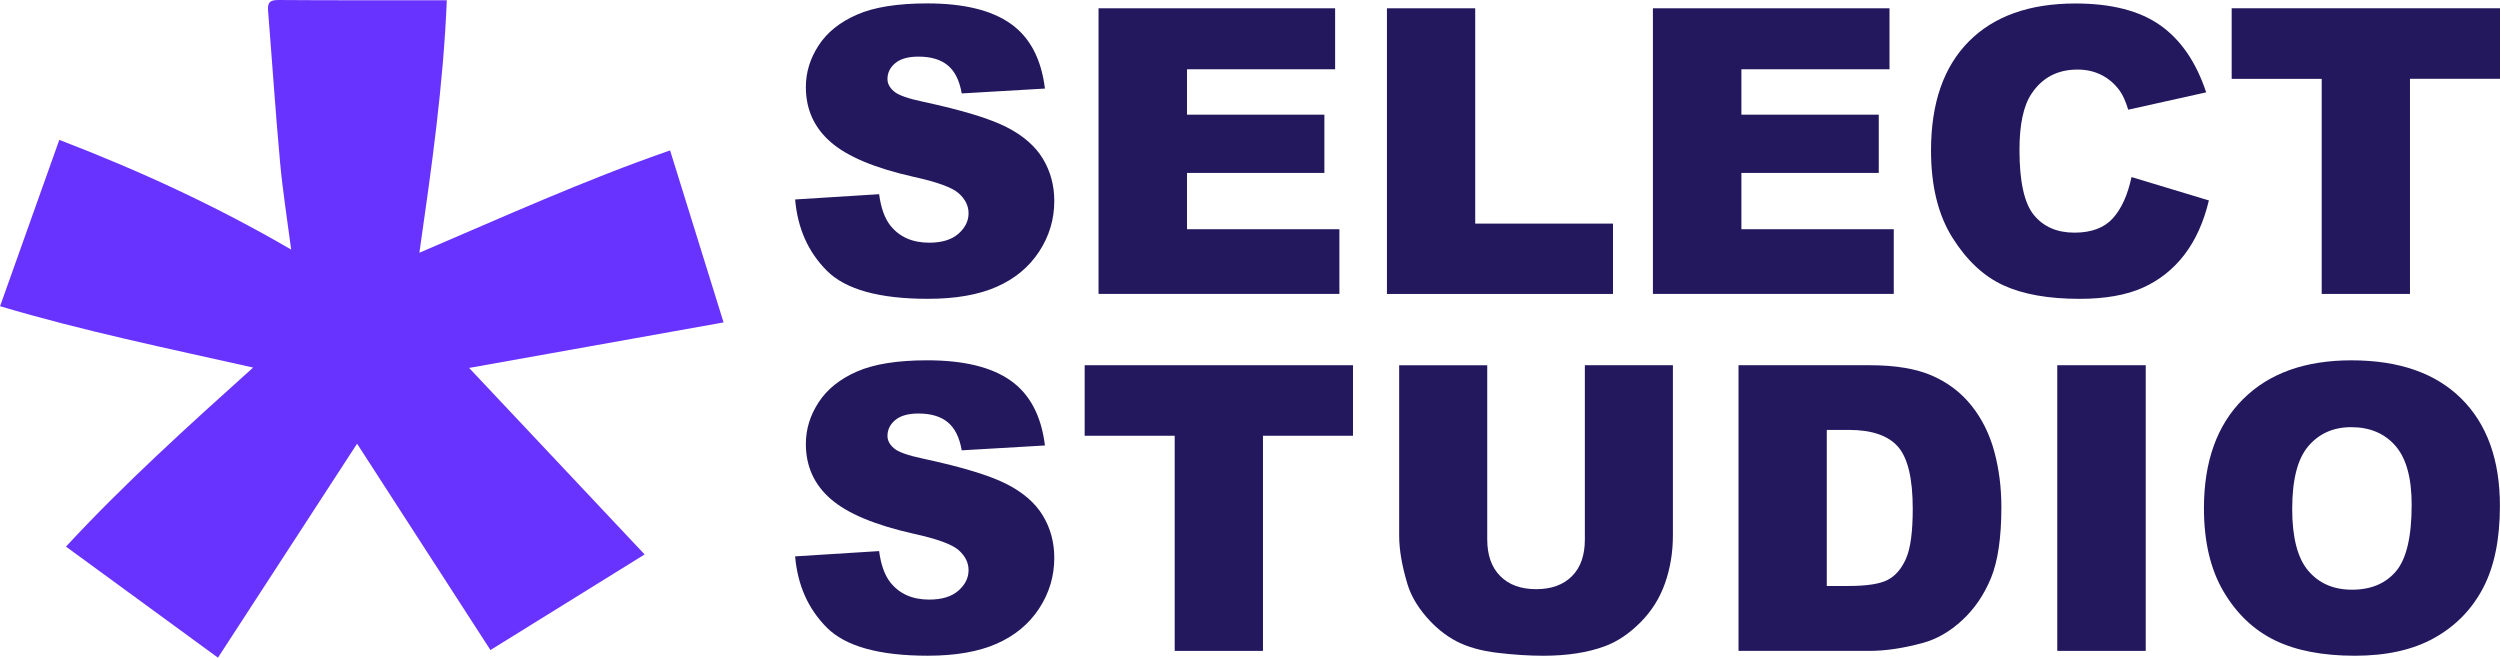
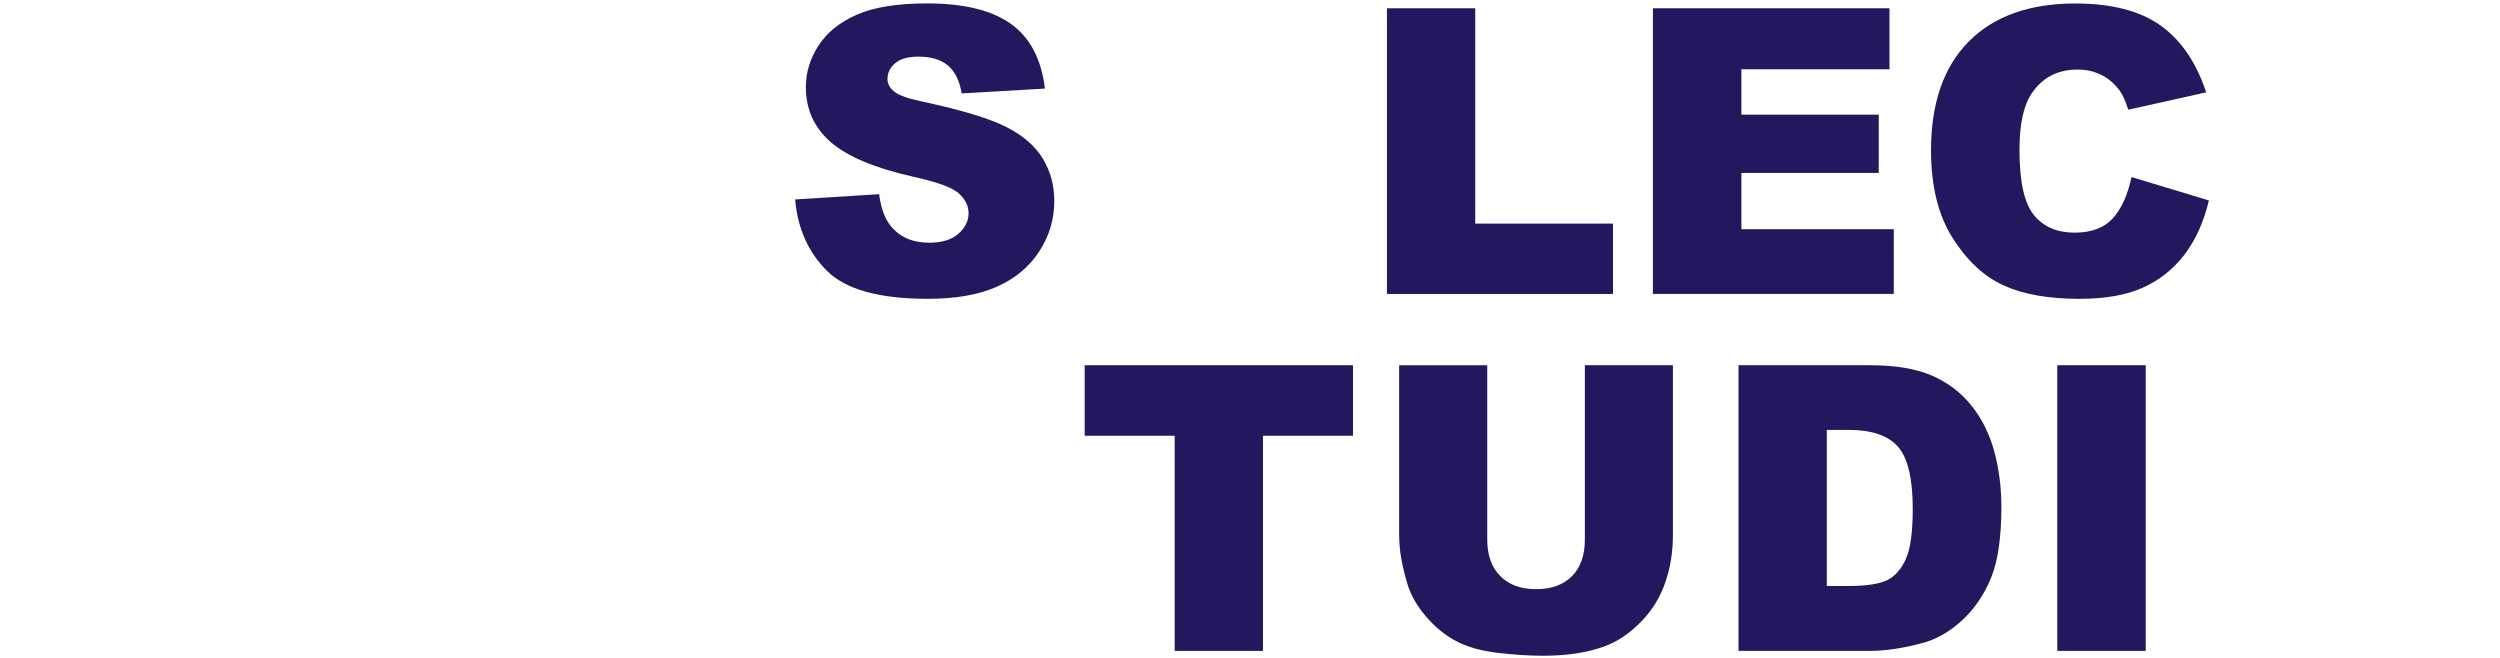
<svg xmlns="http://www.w3.org/2000/svg" id="b" data-name="Layer 2" width="85.921" height="22.603" viewBox="0 0 85.921 22.603">
  <g id="c" data-name="Layer 1">
    <g>
      <g>
        <g>
          <path d="M27.328,6.855l2.886-.181c.062.469.19.826.382,1.071.312.397.759.596,1.339.596.433,0,.767-.101,1.001-.305s.352-.439.352-.707c0-.254-.112-.482-.335-.683-.223-.201-.741-.391-1.554-.569-1.33-.299-2.279-.697-2.846-1.192-.572-.496-.857-1.127-.857-1.895,0-.504.146-.981.439-1.43.292-.449.732-.801,1.319-1.058.587-.257,1.392-.385,2.414-.385,1.255,0,2.211.233,2.87.7.659.467,1.05,1.209,1.175,2.227l-2.86.167c-.076-.442-.236-.763-.479-.964-.243-.201-.579-.301-1.008-.301-.353,0-.618.075-.797.224-.179.15-.268.331-.268.546,0,.156.074.297.221.422.143.13.482.25,1.018.362,1.326.286,2.276.575,2.85.867.574.292.991.655,1.252,1.088.261.433.392.917.392,1.453,0,.63-.174,1.21-.522,1.741-.348.531-.835.934-1.46,1.209-.625.275-1.413.412-2.364.412-1.67,0-2.826-.321-3.469-.964s-1.007-1.46-1.092-2.451Z" fill="#23185e" />
-           <path d="M37.756.285h8.13v2.096h-5.09v1.56h4.721v2.002h-4.721v1.935h5.237v2.223h-8.278V.285Z" fill="#23185e" />
          <path d="M47.667.285h3.034v7.4h4.735v2.418h-7.769V.285Z" fill="#23185e" />
          <path d="M56.809.285h8.13v2.096h-5.09v1.56h4.721v2.002h-4.721v1.935h5.237v2.223h-8.278V.285Z" fill="#23185e" />
          <path d="M73.257,6.085l2.659.804c-.179.746-.46,1.368-.844,1.868-.384.5-.861.877-1.43,1.132-.569.254-1.294.382-2.173.382-1.067,0-1.939-.155-2.615-.465-.676-.31-1.26-.855-1.751-1.636-.491-.781-.737-1.78-.737-2.998,0-1.624.432-2.872,1.296-3.744.864-.872,2.086-1.308,3.667-1.308,1.237,0,2.209.25,2.917.75.708.5,1.233,1.268,1.577,2.304l-2.679.596c-.094-.299-.192-.518-.295-.656-.17-.232-.377-.411-.623-.536-.246-.125-.52-.187-.824-.187-.688,0-1.215.277-1.581.829-.277.41-.415,1.055-.415,1.933,0,1.088.165,1.834.496,2.238s.795.605,1.393.605c.58,0,1.019-.163,1.316-.489.297-.326.512-.799.646-1.42Z" fill="#23185e" />
-           <path d="M76.699.285h9.222v2.424h-3.094v7.394h-3.034V2.71h-3.094V.285Z" fill="#23185e" />
        </g>
        <g>
-           <path d="M27.328,19.121l2.886-.181c.062.469.19.826.382,1.071.312.397.759.596,1.339.596.433,0,.767-.101,1.001-.305s.352-.439.352-.707c0-.254-.112-.482-.335-.683-.223-.201-.741-.391-1.554-.569-1.33-.299-2.279-.697-2.846-1.192-.572-.496-.857-1.127-.857-1.895,0-.504.146-.981.439-1.43.292-.449.732-.801,1.319-1.058.587-.257,1.392-.385,2.414-.385,1.255,0,2.211.233,2.87.7.659.467,1.05,1.209,1.175,2.227l-2.86.167c-.076-.442-.236-.763-.479-.964-.243-.201-.579-.301-1.008-.301-.353,0-.618.075-.797.224-.179.15-.268.331-.268.546,0,.156.074.297.221.422.143.13.482.25,1.018.362,1.326.286,2.276.575,2.85.867.574.292.991.655,1.252,1.088.261.433.392.917.392,1.453,0,.63-.174,1.21-.522,1.741-.348.531-.835.934-1.46,1.209-.625.275-1.413.412-2.364.412-1.67,0-2.826-.321-3.469-.964s-1.007-1.46-1.092-2.451Z" fill="#23185e" />
          <path d="M37.278,12.552h9.222v2.424h-3.094v7.394h-3.034v-7.394h-3.094v-2.424Z" fill="#23185e" />
          <path d="M54.468,12.552h3.027v5.849c0,.58-.09,1.128-.271,1.643-.181.515-.464.966-.851,1.352-.386.386-.791.657-1.215.813-.589.219-1.297.328-2.123.328-.478,0-.999-.033-1.564-.1-.565-.067-1.037-.2-1.416-.398-.38-.198-.727-.481-1.041-.846-.315-.366-.53-.743-.646-1.131-.188-.625-.281-1.178-.281-1.66v-5.849h3.027v5.989c0,.535.148.954.445,1.255.297.301.709.452,1.236.452.522,0,.932-.148,1.229-.445.297-.297.445-.717.445-1.261v-5.989Z" fill="#23185e" />
          <path d="M59.75,12.552h4.507c.888,0,1.606.121,2.153.362.547.241.999.587,1.356,1.038.357.451.616.976.777,1.574s.241,1.232.241,1.902c0,1.049-.12,1.863-.358,2.441-.239.578-.57,1.063-.995,1.453-.424.391-.88.651-1.366.78-.665.179-1.268.268-1.808.268h-4.507v-9.818ZM62.784,14.775v5.364h.743c.634,0,1.085-.07,1.353-.211.268-.141.478-.386.63-.737.152-.35.228-.919.228-1.704,0-1.04-.17-1.752-.509-2.136-.339-.384-.902-.576-1.688-.576h-.757Z" fill="#23185e" />
          <path d="M70.705,12.552h3.04v9.818h-3.04v-9.818Z" fill="#23185e" />
-           <path d="M75.746,17.467c0-1.603.446-2.851,1.339-3.744.893-.893,2.136-1.339,3.73-1.339,1.634,0,2.893.439,3.777,1.316s1.326,2.106,1.326,3.687c0,1.147-.193,2.088-.579,2.823-.386.735-.944,1.306-1.674,1.714-.73.409-1.64.613-2.729.613-1.107,0-2.024-.176-2.749-.529-.726-.353-1.314-.911-1.765-1.674-.451-.763-.676-1.719-.676-2.866ZM78.779,17.481c0,.991.184,1.703.553,2.136.368.433.869.65,1.503.65.652,0,1.156-.212,1.514-.636.357-.424.536-1.185.536-2.284,0-.924-.186-1.599-.559-2.026-.373-.426-.878-.64-1.517-.64-.612,0-1.103.217-1.473.65-.371.433-.556,1.15-.556,2.15Z" fill="#23185e" />
        </g>
      </g>
-       <path d="M15.356.008c-.118,2.918-.523,5.753-.942,8.678,2.884-1.23,5.683-2.501,8.616-3.517.61,1.962,1.21,3.892,1.838,5.912-2.93.524-5.816,1.04-8.745,1.564,2.009,2.136,4.004,4.256,6.032,6.41-1.807,1.121-3.543,2.197-5.299,3.286-1.545-2.39-3.069-4.749-4.584-7.092-1.591,2.447-3.175,4.883-4.781,7.354-1.772-1.295-3.485-2.546-5.224-3.817,2.021-2.181,4.207-4.152,6.432-6.154-2.945-.662-5.833-1.255-8.697-2.108.686-1.927,1.357-3.811,2.036-5.717,2.767,1.062,5.412,2.281,7.969,3.771-.134-1.03-.291-2.008-.381-2.993-.159-1.736-.273-3.476-.413-5.214-.023-.283.061-.374.359-.371,1.801.014,3.601.007,5.402.008.107,0,.215,0,.386,0Z" fill="#6933ff" />
    </g>
  </g>
</svg>